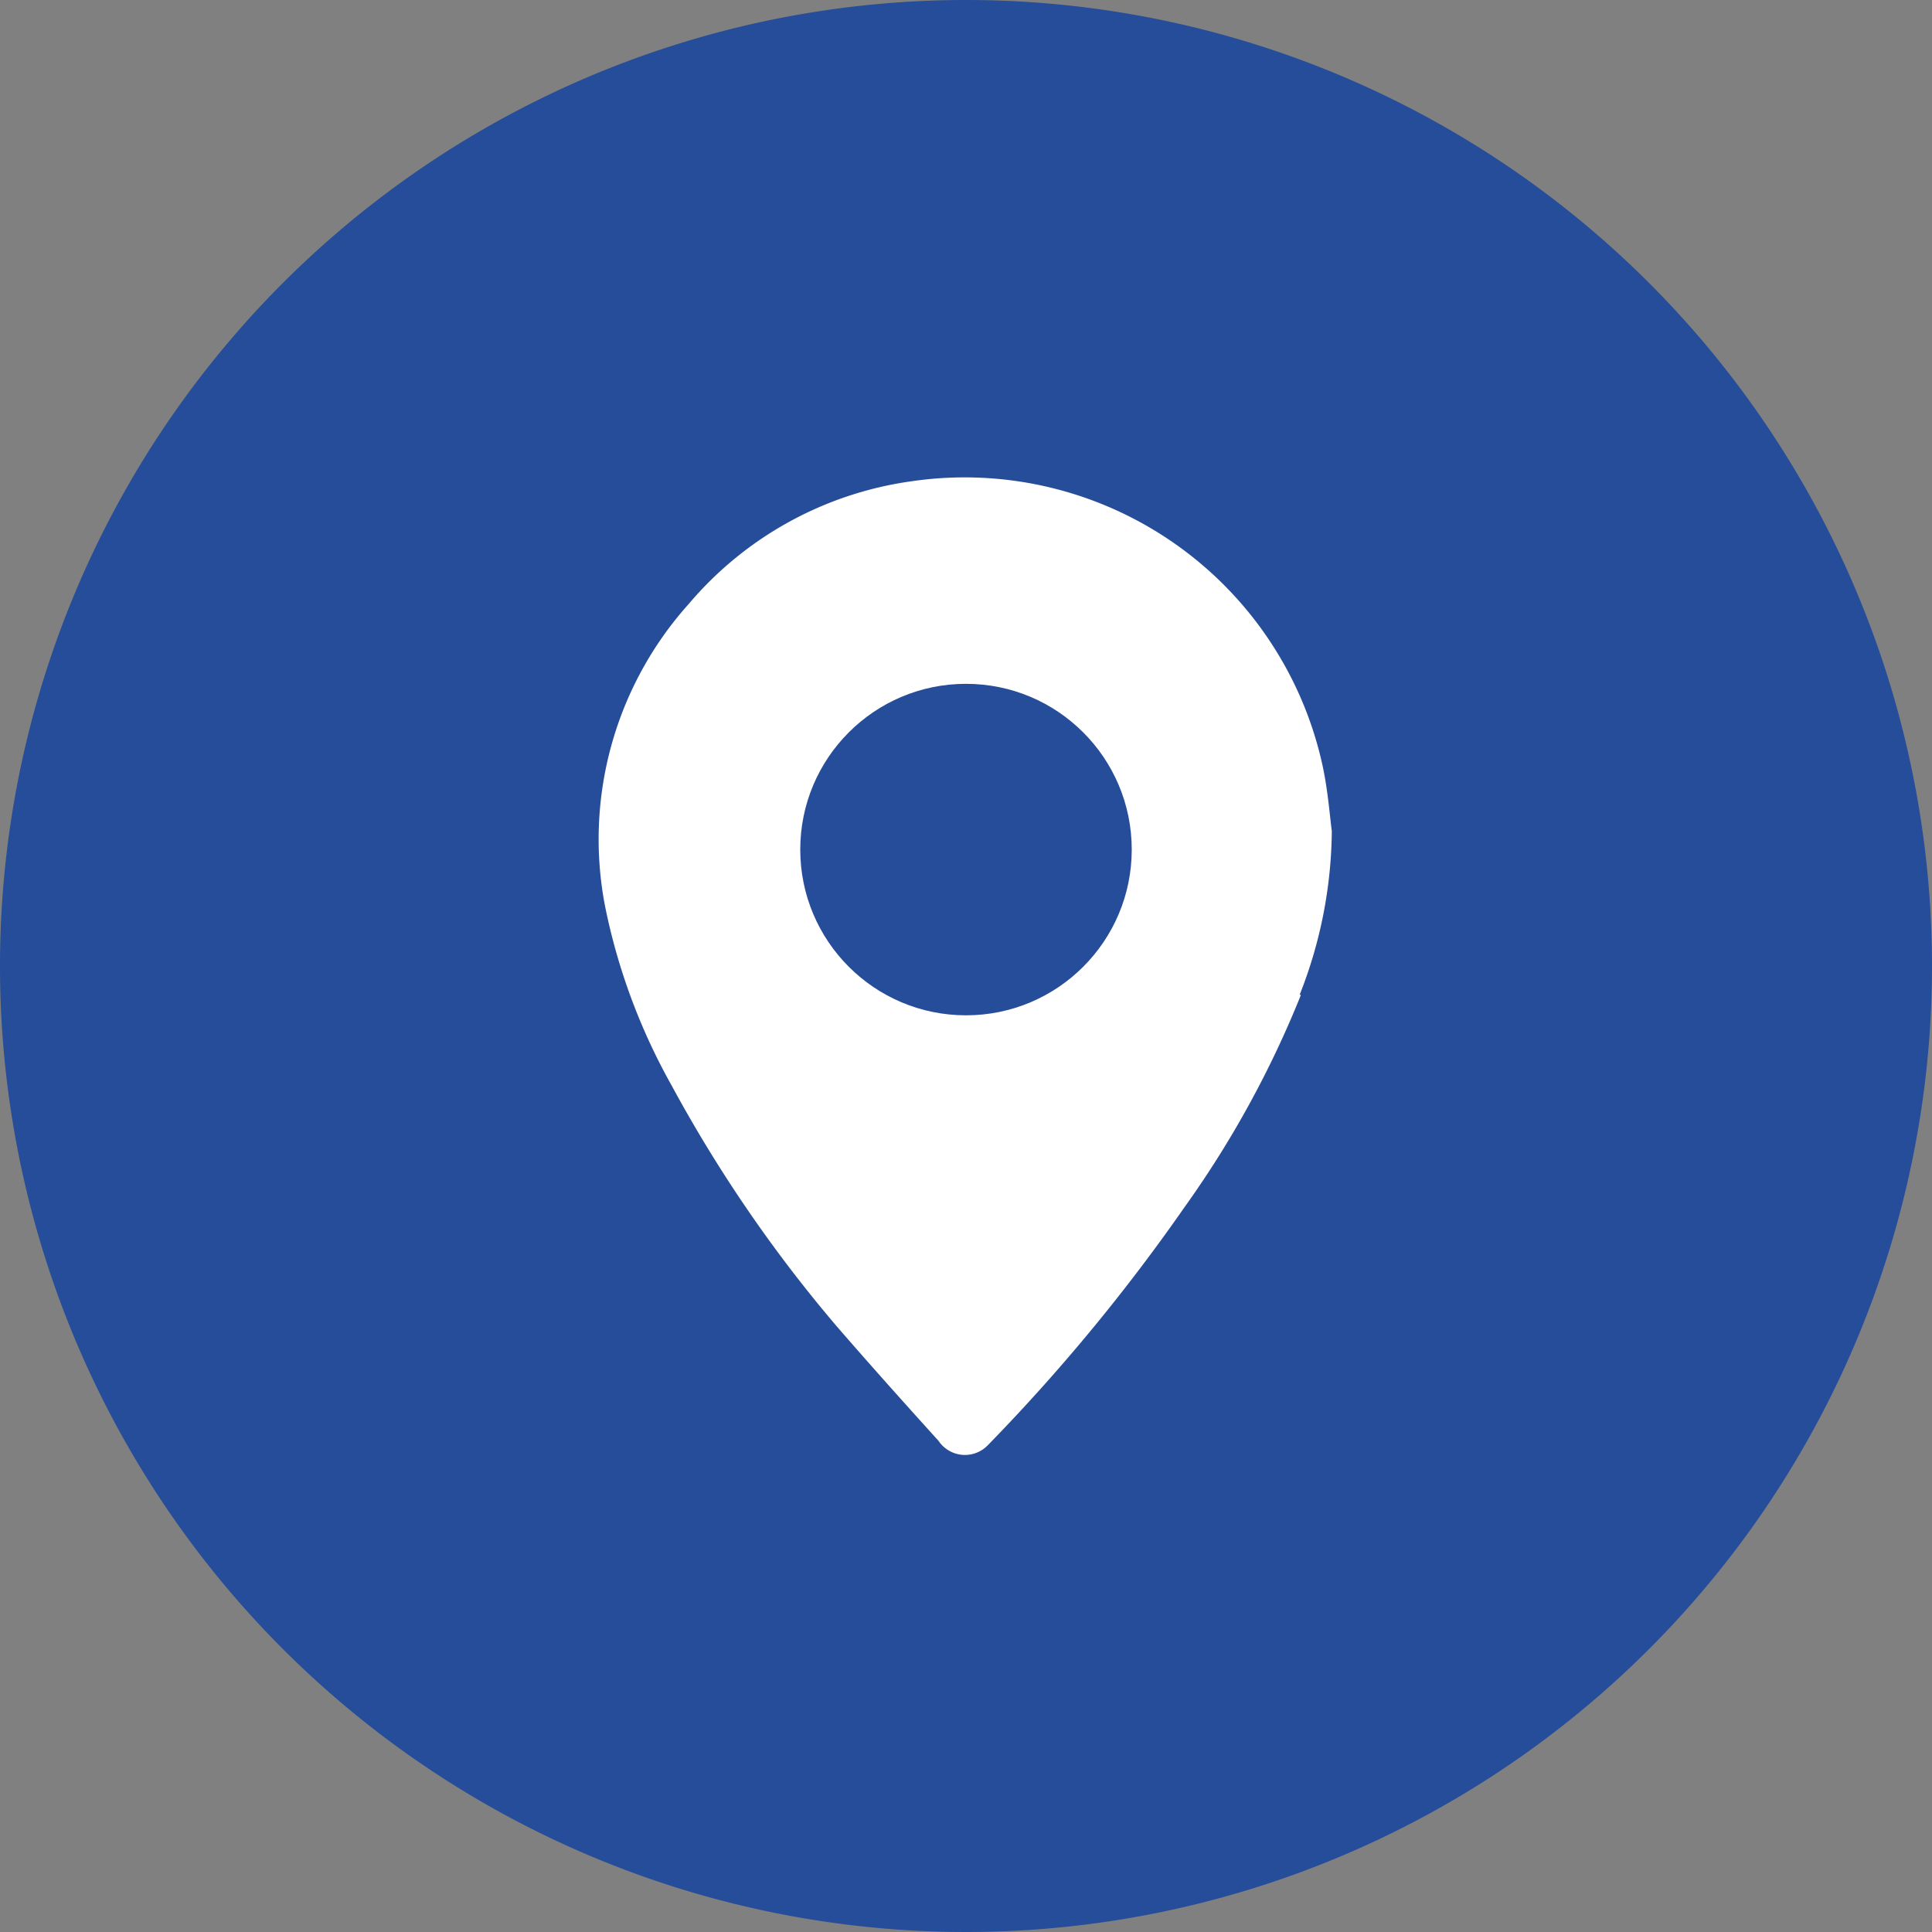
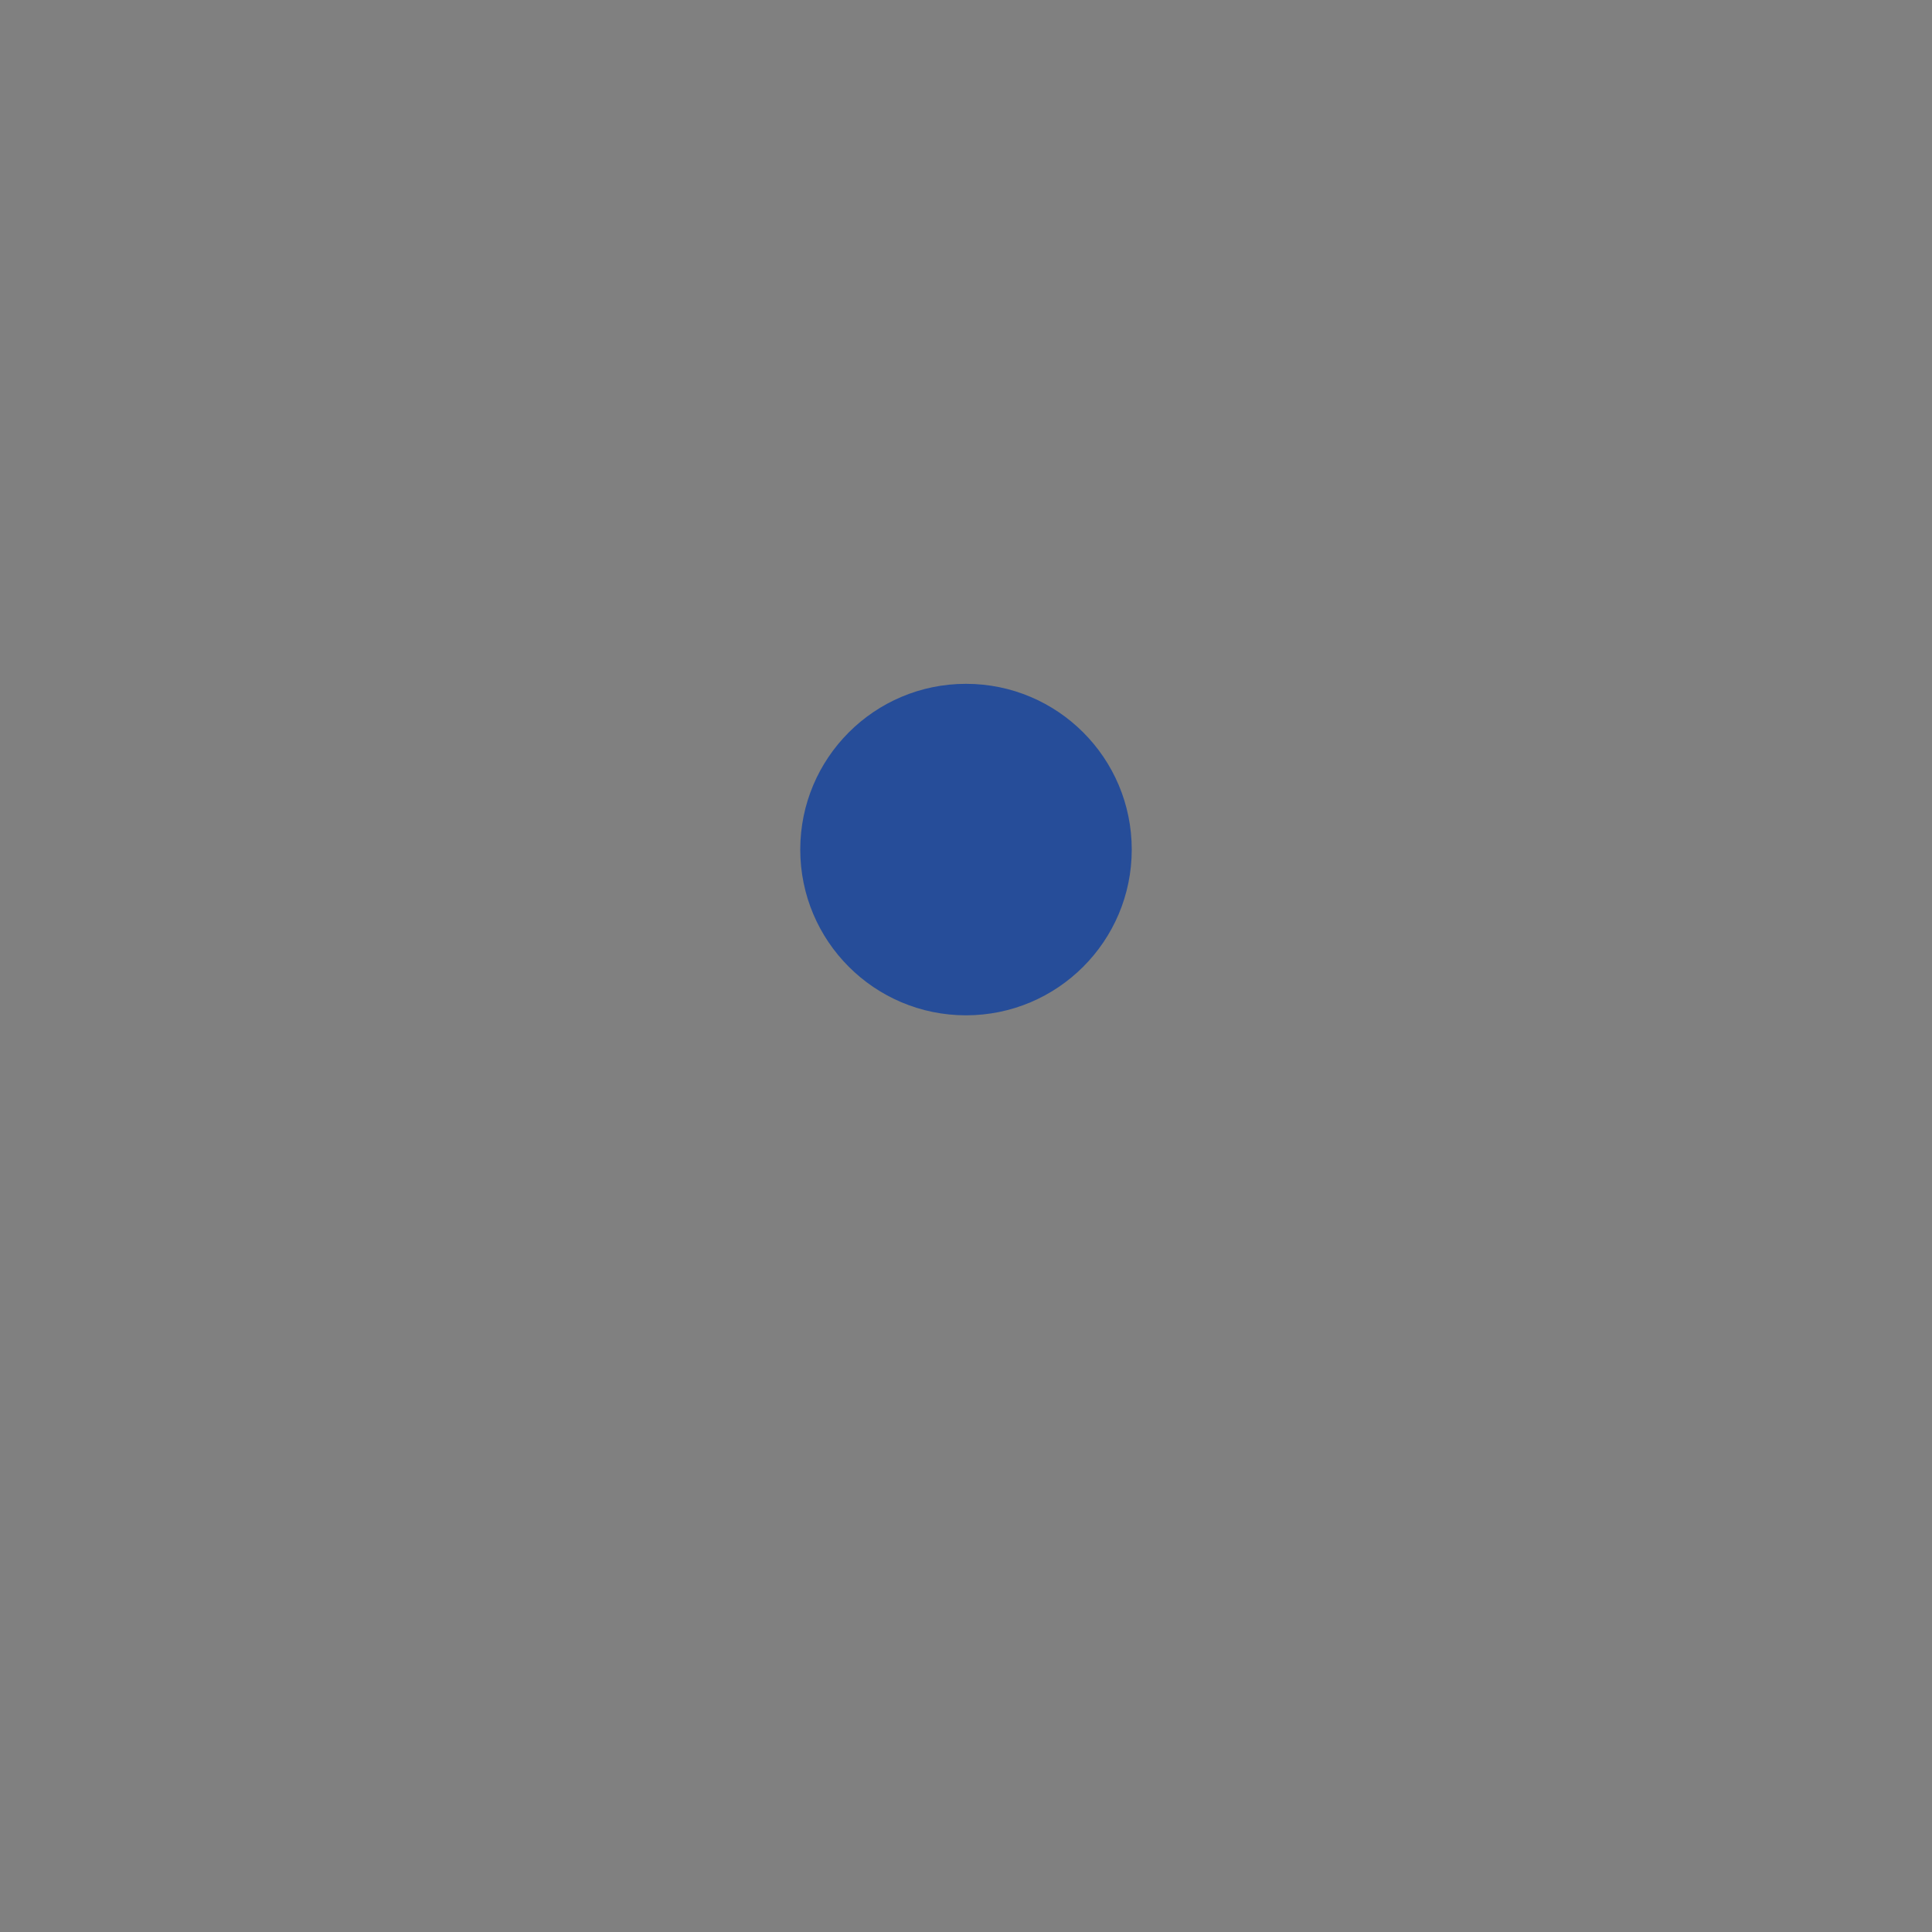
<svg xmlns="http://www.w3.org/2000/svg" viewBox="0 0 76 76">
  <rect x="0" y="0" width="76" height="76" fill="#808080" stroke="none" />
  <defs>
    <style>.cls-1{fill:#fff;}.cls-2{fill:#264d99;}</style>
  </defs>
  <title>Asset 6</title>
  <g id="Layer_2" data-name="Layer 2">
    <g id="A_F" data-name="A&amp;F">
-       <circle class="cls-1" cx="37.78" cy="38" r="33.92" />
-       <path class="cls-2" d="M51.17,39.15a39.76,39.76,0,0,1-4.59,8.36,73.67,73.67,0,0,1-7.73,9.35,1.25,1.25,0,0,1-1.93-.18c-1.34-1.48-2.7-3-4-4.5a54.9,54.9,0,0,1-6.5-9.48,24.14,24.14,0,0,1-2.62-7.06,13.86,13.86,0,0,1,3.3-11.89,14,14,0,0,1,8.77-4.82A14.41,14.41,0,0,1,52,30c.23,1,.31,2.1.39,2.69a17.85,17.85,0,0,1-1.26,6.43M38,0A38,38,0,1,0,76,38,38,38,0,0,0,38,0" />
      <circle class="cls-2" cx="38" cy="33.42" r="6.52" />
    </g>
  </g>
</svg>